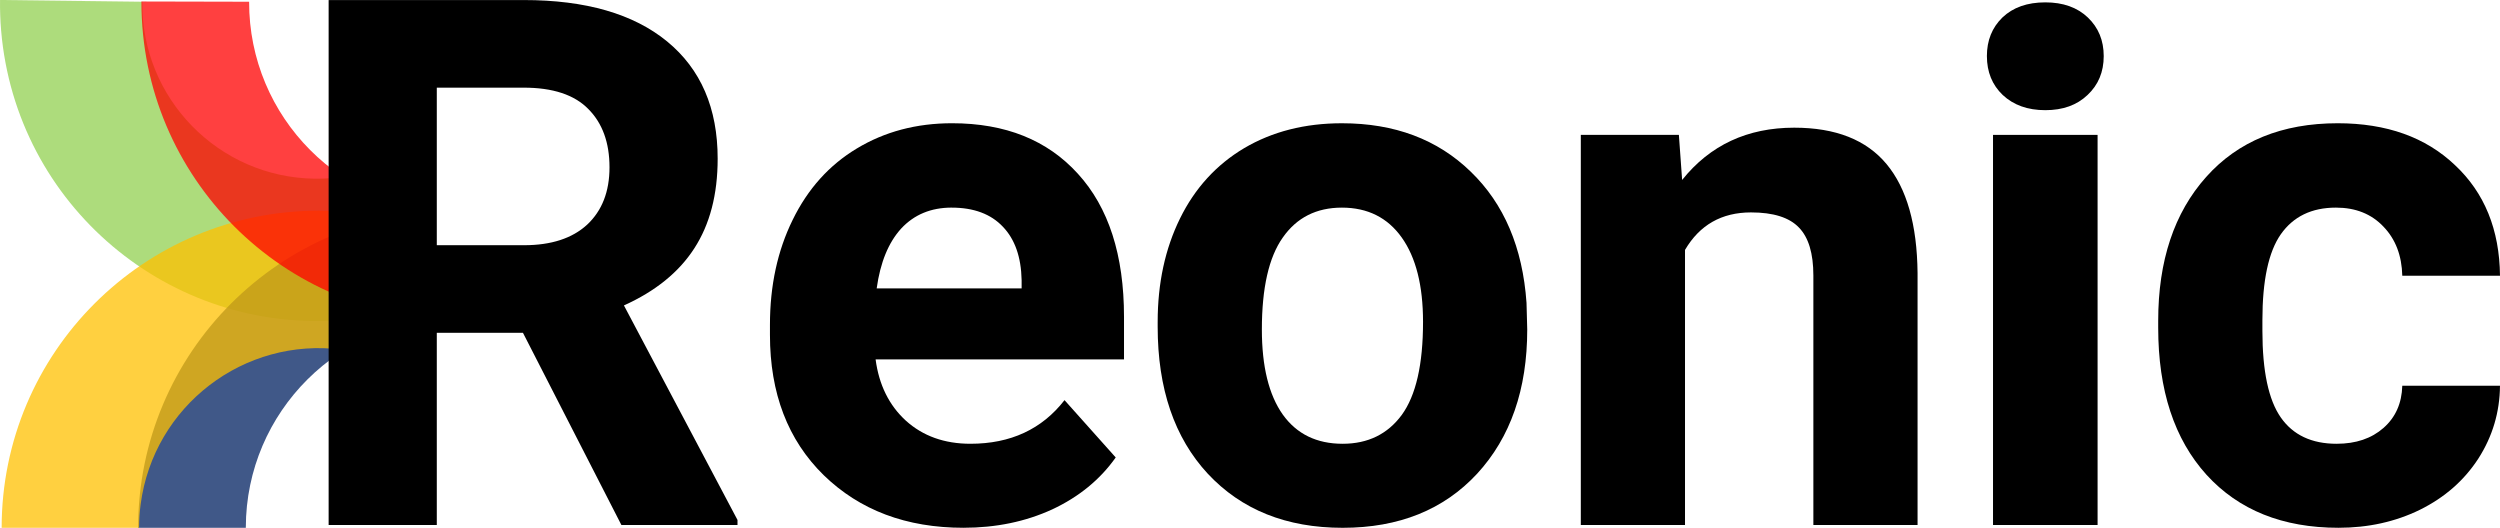
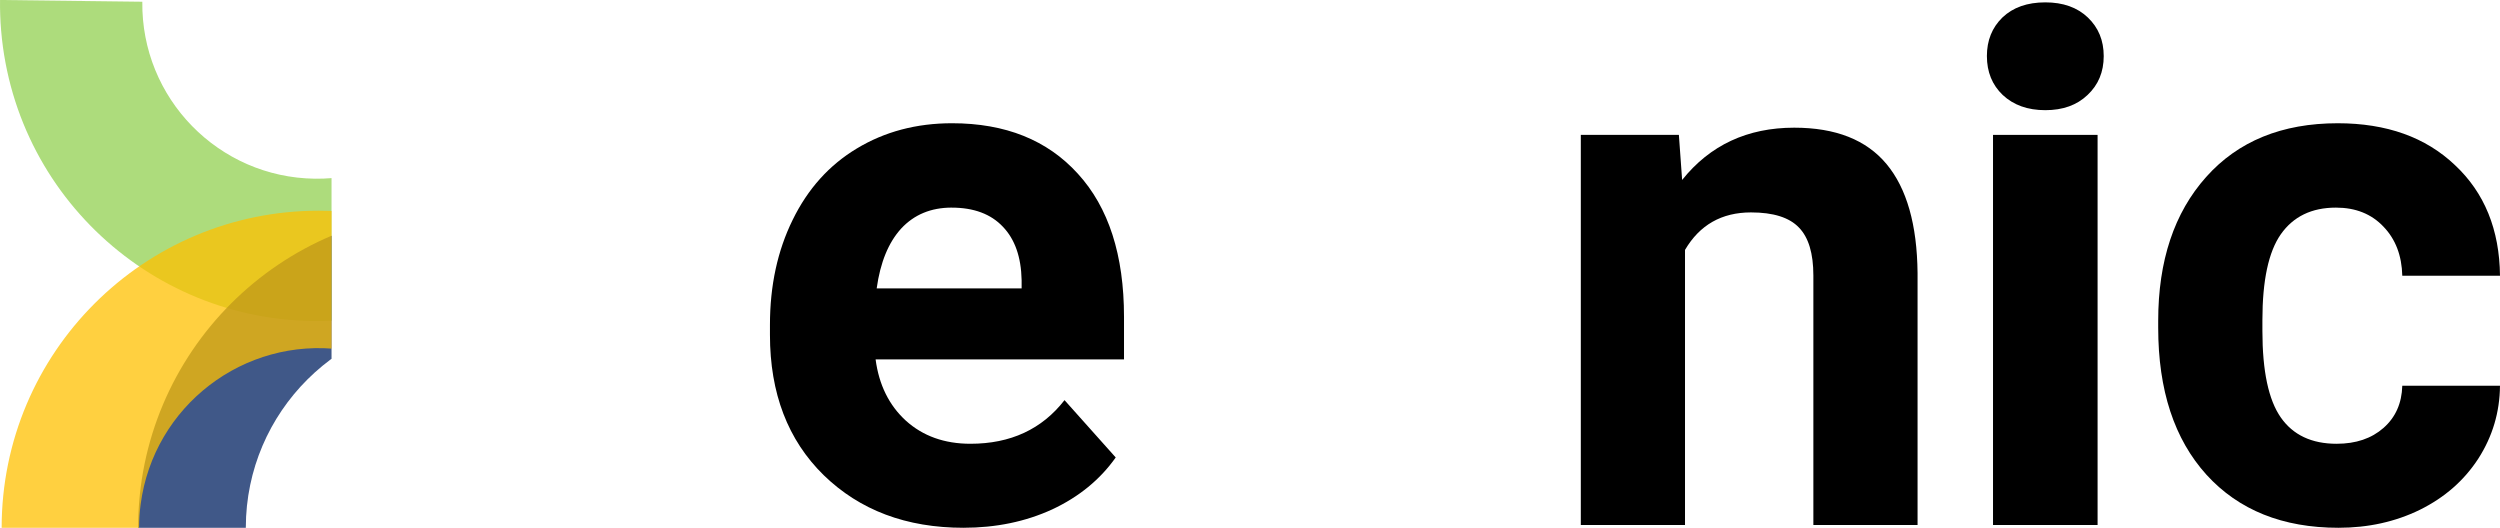
<svg xmlns="http://www.w3.org/2000/svg" width="298.6mm" height="63.038mm" viewBox="0 0 298.6 63.038" version="1.1" id="svg5">
  <defs id="defs2">
    <clipPath clipPathUnits="userSpaceOnUse" id="clipPath25">
-       <path d="M 0,1.206994e-5 H 959.76 V 540 H 0 Z" id="path23" />
-     </clipPath>
+       </clipPath>
    <clipPath clipPathUnits="userSpaceOnUse" id="clipPath35">
      <path d="M 0,0 H 960 V 540 H 0 Z" id="path33" />
    </clipPath>
    <clipPath clipPathUnits="userSpaceOnUse" id="clipPath1057">
      <rect id="rect1059" width="39.722" height="65.131" x="-18.504" y="104.381" style="stroke-width:0.271" />
    </clipPath>
  </defs>
  <g id="layer1" transform="translate(18.381,-104.381)">
    <g id="g17" transform="matrix(0.353,0,0,-0.353,-39.025,225.93)" />
    <g id="g1051" clip-path="url(#clipPath1057)">
      <path d="m 22.703,142.586 c -20.844,1.77 -39.177,-13.692 -40.947,-34.536 -0.104,-1.22 -0.148,-2.445 -0.133,-3.67 l 16.994,0.208 c -0.141,11.532 9.093,20.996 20.625,21.137 0.675,0.008 1.35,-0.016 2.023,-0.073 z" style="fill:#92d050;fill-opacity:0.749;fill-rule:nonzero;stroke:none;stroke-width:0.353" id="path39" />
      <path d="m -1.883,167.423 c 0,-20.919 16.958,-37.877 37.878,-37.877 0.03,0 0.06,3e-5 0.089,1e-4 l -0.03,12.862 c -13.816,-0.033 -25.042,11.141 -25.075,24.957 -3.5e-5,0.02 -7e-5,0.039 -7e-5,0.059 z" style="fill:#002060;fill-opacity:0.749;fill-rule:nonzero;stroke:none;stroke-width:0.353" id="path41" />
      <path d="m -18.184,167.423 c 0,-20.919 16.958,-37.877 37.878,-37.877 1.662,0 3.322,0.109 4.97,0.327 l -2.154,16.275 c -11.75,-1.555 -22.536,6.71 -24.091,18.459 -0.124,0.933 -0.186,1.874 -0.186,2.816 z" style="fill:#ffc000;fill-opacity:0.749;fill-rule:nonzero;stroke:none;stroke-width:0.353" id="path43" />
-       <path d="m 36.389,142.525 c -20.919,0 -37.878,-16.958 -37.878,-37.877 0,-0.03 3.53e-5,-0.06 1.059e-4,-0.089 l 12.862,0.03 c -0.033,13.816 11.141,25.042 24.957,25.075 0.02,7e-5 0.039,7e-5 0.059,7e-5 z" style="fill:#ff0000;fill-opacity:0.749;fill-rule:nonzero;stroke:none;stroke-width:0.353" id="path45" />
    </g>
-     <path d="M 44.082,144.134 H 33.79 v 22.953 H 20.871 v -62.701 h 23.298 q 11.11,0 17.139,4.952 6.029,4.952 6.029,13.996 0,6.417 -2.799,10.723 -2.756,4.263 -8.397,6.804 l 13.565,25.623 v 0.603 H 55.839 Z M 33.79,133.669 H 44.212 q 4.866,0 7.536,-2.455 2.67,-2.498 2.67,-6.847 0,-4.436 -2.541,-6.976 -2.498,-2.541 -7.708,-2.541 H 33.79 Z" id="path295" style="font-weight:bold;font-size:88.195px;font-family:Roboto;-inkscape-font-specification:Roboto-Bold;stroke-width:0.085" />
    <path d="m 96.708,167.419 q -10.249,0 -16.709,-6.287 -6.417,-6.287 -6.417,-16.752 v -1.206 q 0,-7.019 2.713,-12.532 2.713,-5.555 7.665,-8.527 4.995,-3.014 11.369,-3.014 9.56,0 15.029,6.029 5.512,6.029 5.512,17.096 v 5.082 H 86.201 q 0.603,4.565 3.617,7.321 3.058,2.756 7.708,2.756 7.192,0 11.24,-5.211 l 6.115,6.847 q -2.799,3.962 -7.579,6.201 -4.78,2.196 -10.594,2.196 z m -1.421,-38.241 q -3.703,0 -6.029,2.498 -2.282,2.498 -2.928,7.149 h 17.312 v -0.99 q -0.086,-4.134 -2.239,-6.373 -2.153,-2.282 -6.115,-2.282 z" id="path297" style="font-weight:bold;font-size:88.195px;font-family:Roboto;-inkscape-font-specification:Roboto-Bold;stroke-width:0.085" />
-     <path d="m 119.891,142.83 q 0,-6.933 2.67,-12.359 2.67,-5.426 7.665,-8.397 5.038,-2.971 11.67,-2.971 9.431,0 15.374,5.771 5.986,5.771 6.675,15.675 l 0.086,3.187 q 0,10.723 -5.986,17.226 -5.986,6.46 -16.063,6.46 -10.077,0 -16.106,-6.46 -5.986,-6.46 -5.986,-17.57 z m 12.445,0.904 q 0,6.632 2.498,10.163 2.498,3.488 7.149,3.488 4.522,0 7.062,-3.445 2.541,-3.488 2.541,-11.11 0,-6.503 -2.541,-10.077 -2.541,-3.574 -7.149,-3.574 -4.565,0 -7.062,3.574 -2.498,3.531 -2.498,10.981 z" id="path299" style="font-weight:bold;font-size:88.195px;font-family:Roboto;-inkscape-font-specification:Roboto-Bold;stroke-width:0.085" />
    <path d="m 182.144,120.492 0.388,5.383 q 4.995,-6.244 13.393,-6.244 7.407,0 11.024,4.349 3.617,4.349 3.703,13.005 v 30.102 h -12.445 v -29.8 q 0,-3.962 -1.723,-5.727 -1.723,-1.809 -5.727,-1.809 -5.254,0 -7.881,4.479 v 32.858 h -12.445 v -46.595 z" id="path301" style="font-weight:bold;font-size:88.195px;font-family:Roboto;-inkscape-font-specification:Roboto-Bold;stroke-width:0.085" />
    <path style="font-weight:bold;font-size:88.195px;font-family:Roboto;-inkscape-font-specification:Roboto-Bold;stroke-width:0.085" d="m 218.933,111.08 q 0,-2.799 1.852,-4.608 1.895,-1.809 5.125,-1.809 3.187,0 5.082,1.809 1.895,1.809 1.895,4.608 0,2.842 -1.938,4.651 -1.895,1.809 -5.038,1.809 -3.144,0 -5.082,-1.809 -1.895,-1.809 -1.895,-4.651 z" id="path361" />
    <path style="font-weight:bold;font-size:88.195px;font-family:Roboto;-inkscape-font-specification:Roboto-Bold;stroke-width:0.085" d="m 232.154,167.087 h -12.489 v -46.595 h 12.489 z" id="path303" />
    <path d="m 260.711,157.385 q 3.445,0 5.598,-1.895 2.153,-1.895 2.239,-5.038 h 11.67 q -0.043,4.737 -2.584,8.699 -2.541,3.919 -6.976,6.115 -4.393,2.153 -9.732,2.153 -9.991,0 -15.761,-6.33 -5.771,-6.373 -5.771,-17.57 v -0.818 q 0,-10.766 5.727,-17.182 5.727,-6.417 15.718,-6.417 8.742,0 13.996,4.995 5.297,4.952 5.383,13.221 h -11.67 q -0.086,-3.617 -2.239,-5.857 -2.153,-2.282 -5.684,-2.282 -4.349,0 -6.589,3.187 -2.196,3.144 -2.196,10.249 v 1.292 q 0,7.192 2.196,10.335 2.196,3.144 6.675,3.144 z" id="path305" style="font-weight:bold;font-size:88.195px;font-family:Roboto;-inkscape-font-specification:Roboto-Bold;stroke-width:0.085" />
  </g>
</svg>